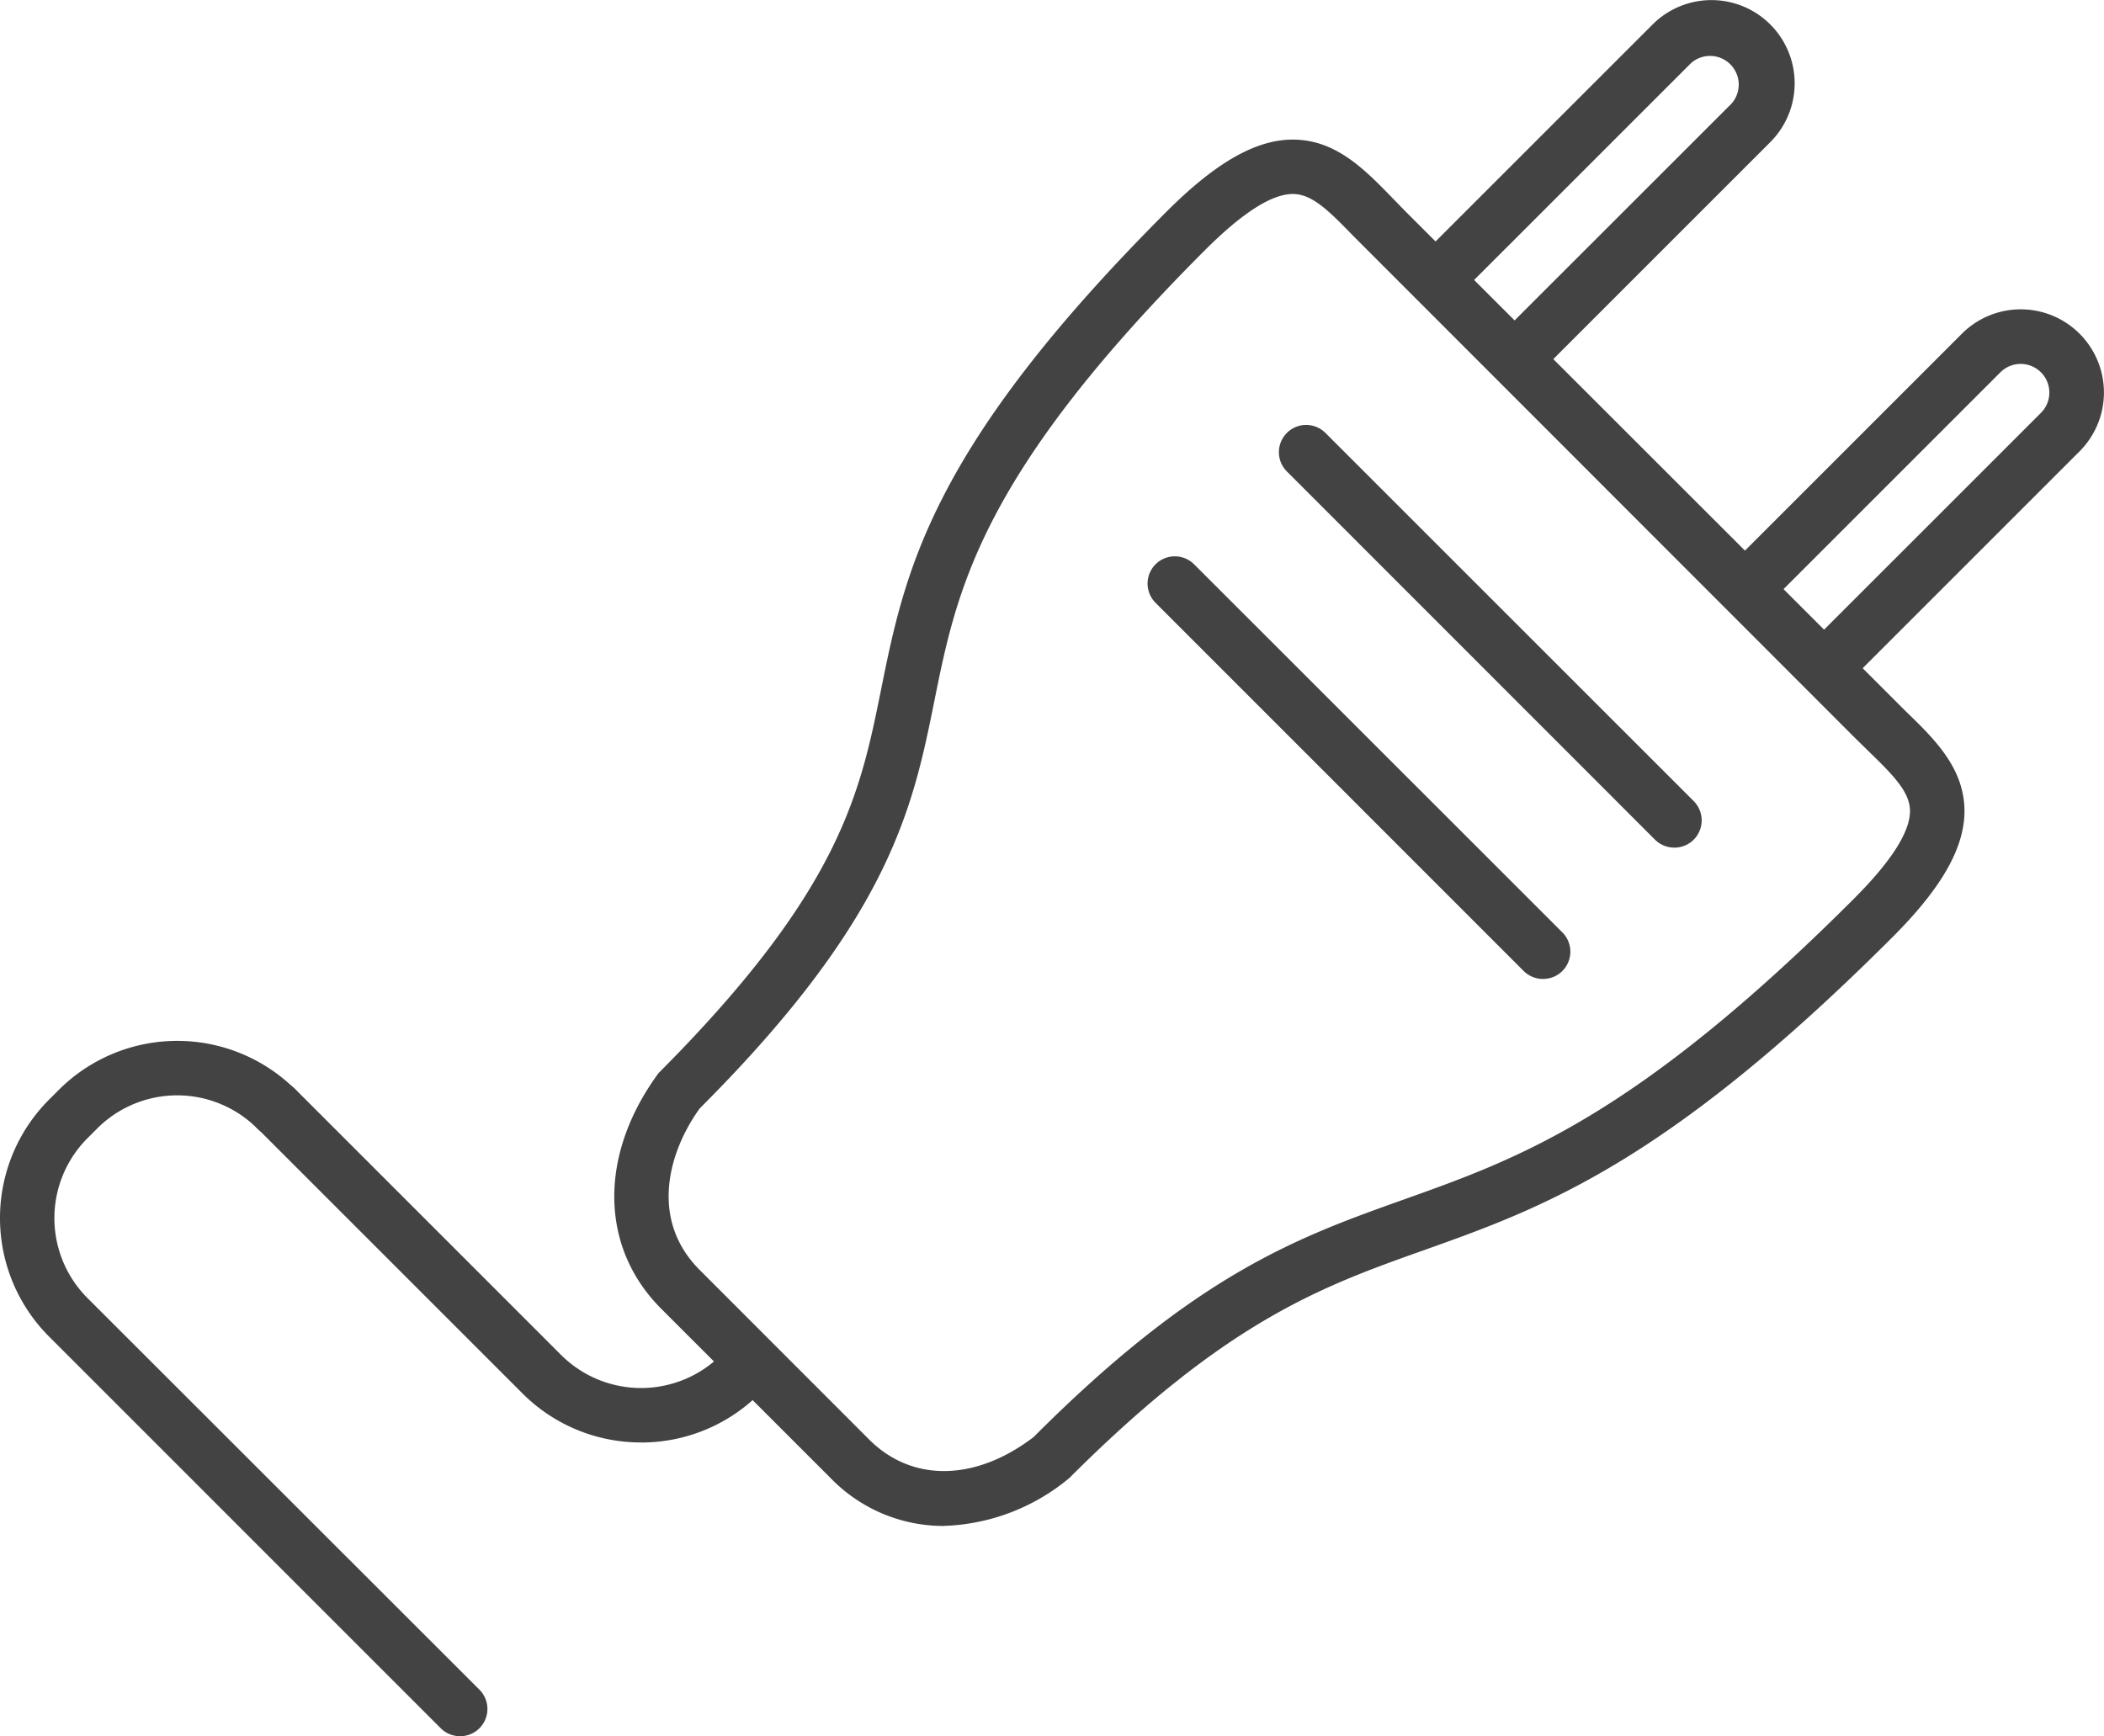
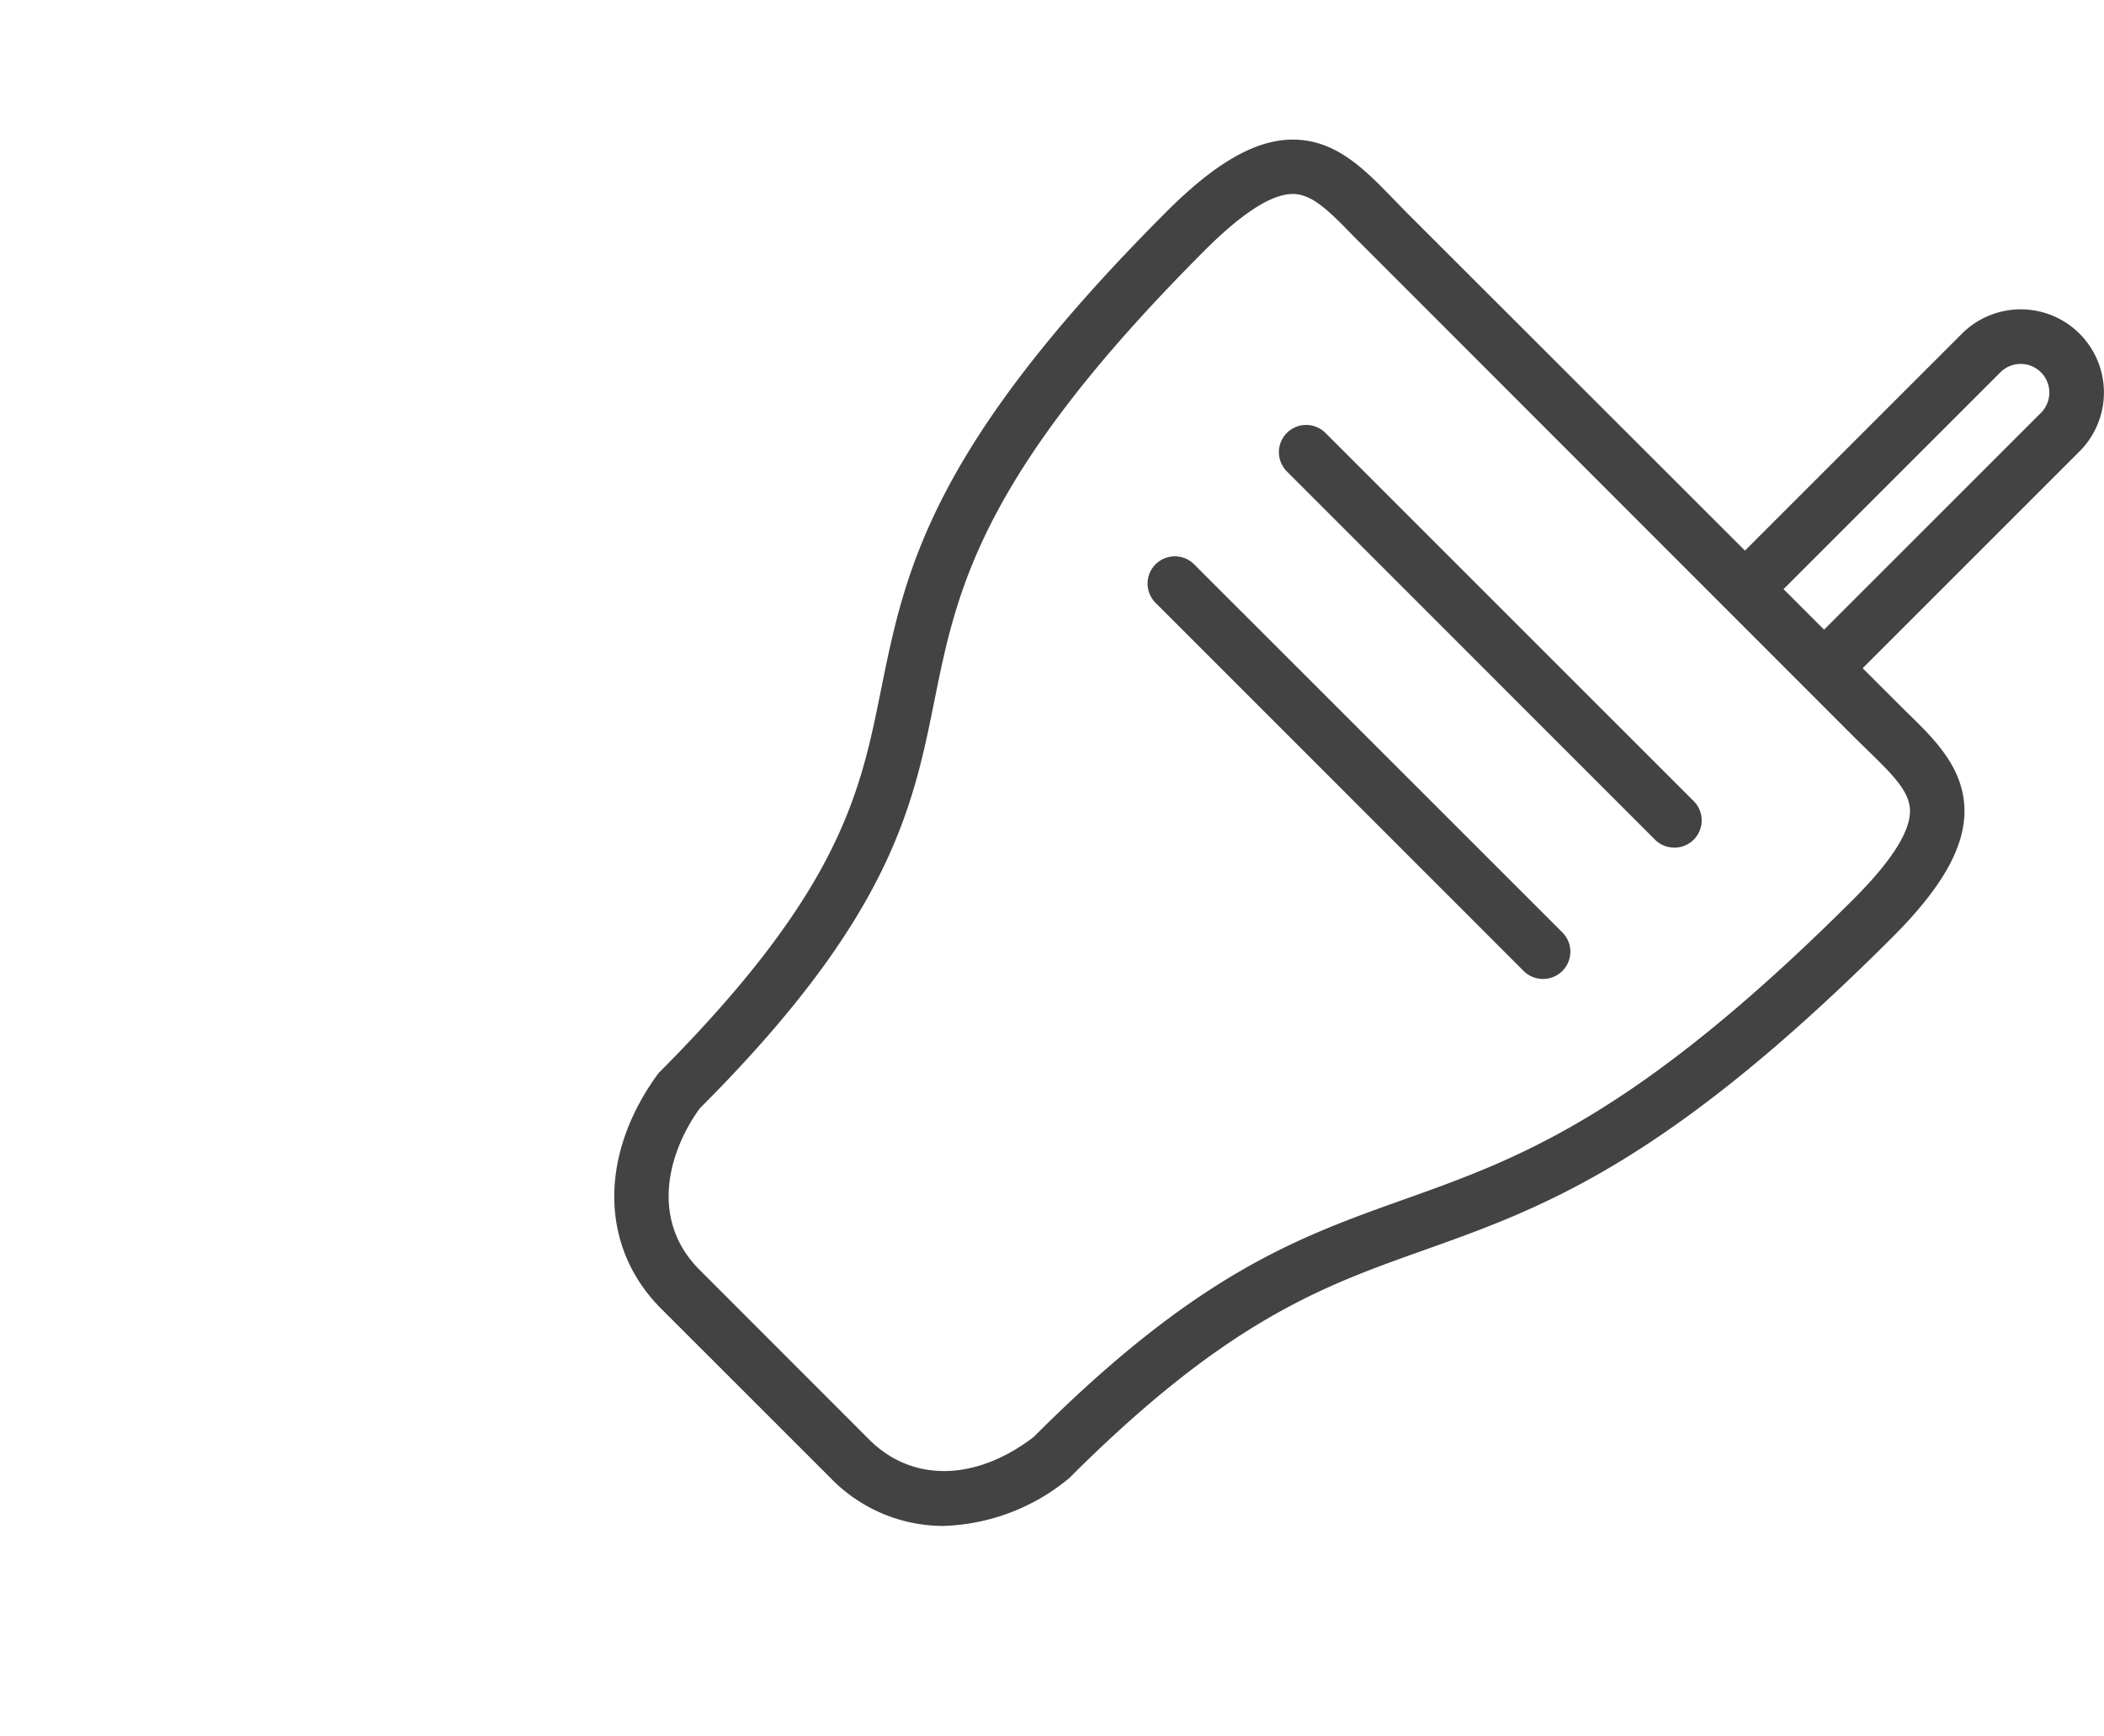
<svg xmlns="http://www.w3.org/2000/svg" width="86.803" height="71.639" viewBox="0 0 86.803 71.639">
  <defs>
    <clipPath id="clip-path">
      <rect id="Rectangle_121" data-name="Rectangle 121" width="86.803" height="71.639" fill="#434343" />
    </clipPath>
  </defs>
  <g id="Group_97" data-name="Group 97" transform="translate(0 0)">
    <g id="Group_101" data-name="Group 101" transform="translate(0 0)" clip-path="url(#clip-path)">
      <path id="Path_113" data-name="Path 113" d="M39.776,25.237a1.13,1.13,0,0,1-.8-.328L23.789,9.716a1.124,1.124,0,0,1,1.59-1.59L40.572,23.317a1.125,1.125,0,0,1-.8,1.921" transform="translate(29.303 9.737)" fill="#434343" />
      <path id="Path_114" data-name="Path 114" d="M37.367,27.645a1.13,1.13,0,0,1-.8-.328L21.38,12.126a1.124,1.124,0,0,1,1.59-1.59L38.163,25.724a1.125,1.125,0,0,1-.8,1.921" transform="translate(26.294 12.748)" fill="#434343" />
-       <path id="Path_115" data-name="Path 115" d="M20.746,34.742a6.9,6.9,0,0,1-4.887-2.02L4.892,21.755a1.124,1.124,0,0,1,1.59-1.59L17.449,31.132a4.675,4.675,0,0,0,6.6,0l.4-.4a1.125,1.125,0,0,1,1.592,1.59l-.4.4a6.906,6.906,0,0,1-4.892,2.022" transform="translate(5.7 24.776)" fill="#434343" />
-       <path id="Path_116" data-name="Path 116" d="M18.983,47.789a1.13,1.13,0,0,1-.8-.328L2.024,31.3a6.915,6.915,0,0,1,0-9.777l.4-.4a6.915,6.915,0,0,1,9.777,0,1.124,1.124,0,0,1-1.59,1.59,4.668,4.668,0,0,0-6.6,0l-.4.4a4.667,4.667,0,0,0,0,6.6L19.779,45.869a1.125,1.125,0,0,1-.8,1.921" transform="translate(0 23.849)" fill="#434343" />
      <path id="Path_117" data-name="Path 117" d="M24.854,59.767a6.486,6.486,0,0,1-4.663-1.977L13.2,50.8c-2.537-2.539-2.578-6.354-.108-9.716,7.508-7.528,8.32-11.552,9.179-15.81.99-4.9,2.011-9.964,11.79-19.746,2.024-2.022,3.677-2.964,5.2-2.964,1.772,0,2.962,1.228,4.116,2.416l.535.549L64.552,26.155c1.183,1.145,2.4,2.326,2.42,4.085.011,1.529-.931,3.194-2.967,5.229C54.638,44.837,49.555,46.65,44.638,48.4c-4.159,1.48-8.088,2.881-14.595,9.388a8.5,8.5,0,0,1-5.189,1.977M39.26,4.808c-.864,0-2.078.776-3.61,2.305-9.3,9.3-10.252,14.028-11.174,18.6-.888,4.4-1.806,8.952-9.683,16.826-1.3,1.8-2.076,4.593,0,6.667L21.782,56.2c1.788,1.788,4.411,1.714,6.784-.1,6.752-6.766,10.913-8.248,15.319-9.818,4.681-1.671,9.521-3.394,18.531-12.4,1.538-1.541,2.314-2.758,2.308-3.623-.007-.771-.664-1.448-1.734-2.483l-.569-.558L41.759,6.542c-1.041-1.075-1.716-1.734-2.5-1.734" transform="translate(14.075 3.196)" fill="#434343" />
-       <path id="Path_118" data-name="Path 118" d="M30.4,15.537a1.125,1.125,0,0,1-.8-1.921l9.352-9.348A1.184,1.184,0,0,0,37.279,2.6l-9.35,9.348a1.124,1.124,0,1,1-1.59-1.59l9.35-9.348a3.433,3.433,0,1,1,4.856,4.854l-9.35,9.35a1.13,1.13,0,0,1-.8.328" transform="translate(32.491 0)" fill="#434343" />
      <path id="Path_119" data-name="Path 119" d="M36.074,21.212a1.126,1.126,0,0,1-.8-1.921l9.35-9.348a1.183,1.183,0,0,0-1.673-1.673L33.6,17.62a1.124,1.124,0,0,1-1.59-1.59l9.35-9.35a3.432,3.432,0,0,1,4.854,4.854l-9.348,9.348a1.122,1.122,0,0,1-.8.331" transform="translate(39.581 7.089)" fill="#434343" />
    </g>
  </g>
</svg>